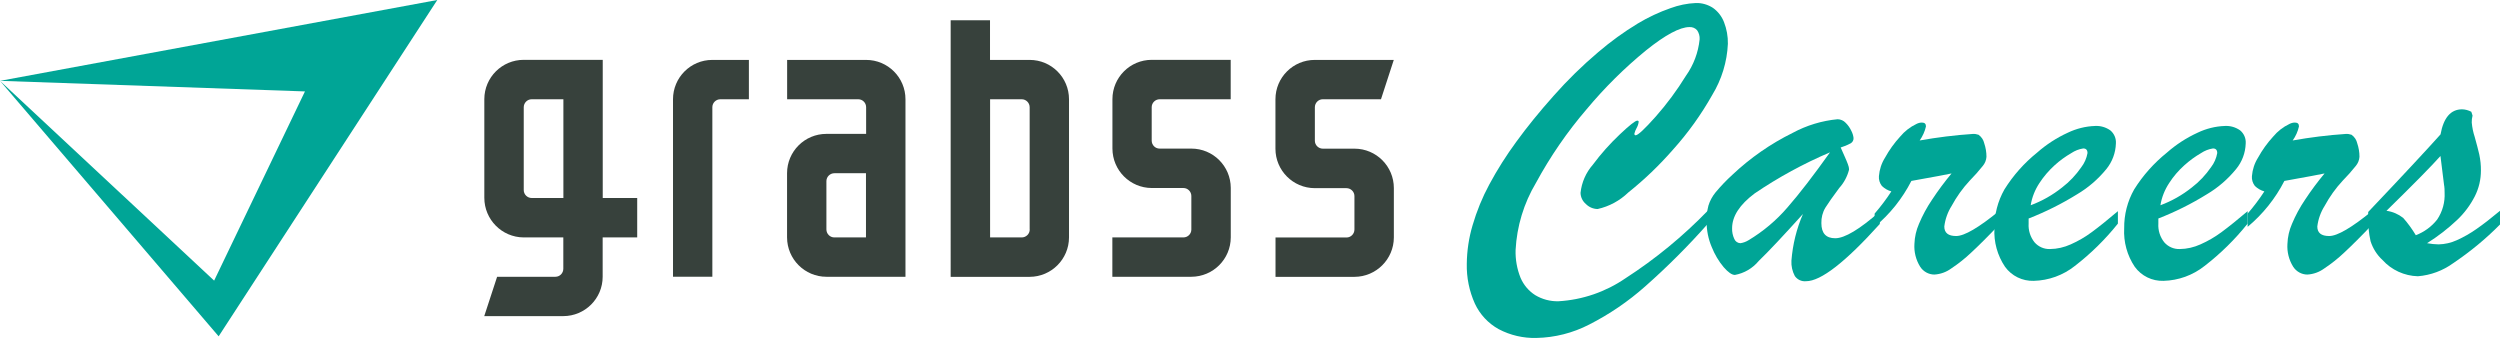
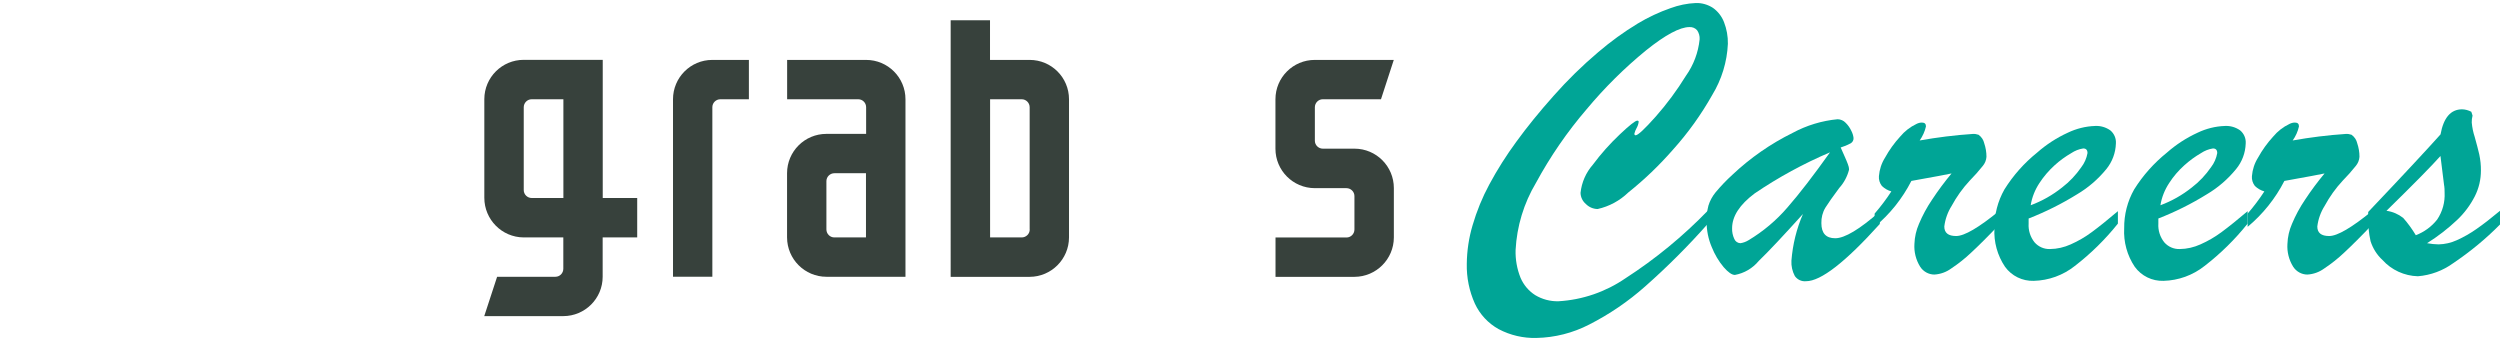
<svg xmlns="http://www.w3.org/2000/svg" id="_レイヤー_2" data-name="レイヤー 2" viewBox="0 0 338 45.69">
  <defs>
    <style>
      .cls-1 {
        fill: #00a596;
      }

      .cls-1, .cls-2 {
        stroke-width: 0px;
      }

      .cls-2 {
        fill: #37413c;
      }
    </style>
  </defs>
  <g id="_レイヤー_1-2" data-name="レイヤー 1">
    <g id="_グループ_9" data-name="グループ 9">
      <g id="_グループ_13" data-name="グループ 13">
        <g id="_グループ_9-2" data-name="グループ 9-2">
-           <path id="_パス_27" data-name="パス 27" class="cls-1" d="M29.56,45.47L0,10.93,59.12,0l-29.56,45.47ZM0,10.93l28.95,27.01,12.28-25.58L0,10.93Z" />
-         </g>
+           </g>
        <g id="_グループ_12" data-name="グループ 12">
          <g id="_グループ_11" data-name="グループ 11">
            <path id="_パス_28" data-name="パス 28" class="cls-2" d="M90.99,37.42V13.42c0-2.94,2.38-5.32,5.31-5.32h4.95v5.32h-3.86c-.59,0-1.08.48-1.08,1.07,0,0,0,0,0,0v22.92h-5.32Z" />
            <path id="_パス_29" data-name="パス 29" class="cls-2" d="M122.42,13.42v24h-10.68c-2.94,0-5.32-2.38-5.33-5.32v-8.68c0-2.94,2.38-5.32,5.32-5.32,0,0,0,0,.01,0h5.36v-3.6c0-.59-.46-1.07-1.05-1.08,0,0-.02,0-.02,0h-9.61v-5.32h10.68c2.94,0,5.32,2.38,5.32,5.32h0ZM117.09,23.42h-4.28c-.59,0-1.08.48-1.08,1.07h0v6.53c0,.59.48,1.08,1.07,1.08,0,0,0,0,0,0h4.28v-8.68Z" />
            <path id="_パス_30" data-name="パス 30" class="cls-2" d="M133.85,8.1h5.36c2.94,0,5.32,2.38,5.32,5.32h0v18.69c-.01,2.93-2.39,5.31-5.32,5.32h-10.68V2.74h5.32v5.36ZM139.21,31.02V14.5c0-.59-.48-1.08-1.07-1.08,0,0,0,0,0,0h-4.28v18.68h4.28c.59,0,1.08-.48,1.08-1.07h0Z" />
-             <path id="_パス_31" data-name="パス 31" class="cls-2" d="M166.39,8.1v5.32h-9.6c-.59,0-1.08.48-1.08,1.07,0,0,0,0,0,0v4.52c0,.59.47,1.08,1.07,1.08,0,0,0,0,.01,0h4.28c2.94,0,5.32,2.37,5.33,5.31,0,0,0,.01,0,.02v6.68c-.01,2.94-2.39,5.31-5.33,5.32h-10.68v-5.32h9.6c.59,0,1.07-.46,1.08-1.05,0,0,0-.02,0-.02v-4.53c0-.59-.48-1.08-1.07-1.08,0,0,0,0,0,0h-4.28c-2.94-.01-5.31-2.39-5.32-5.33v-6.68c0-2.94,2.38-5.32,5.32-5.32h10.69Z" />
            <g id="_グループ_10" data-name="グループ 10">
              <path id="_パス_32" data-name="パス 32" class="cls-2" d="M177.76,8.1c-2.94,0-5.32,2.38-5.32,5.32h0v6.69c0,2.94,2.38,5.32,5.32,5.33h4.28c.59,0,1.08.48,1.08,1.07,0,0,0,0,0,0v4.52c0,.59-.48,1.08-1.07,1.08,0,0,0,0,0,0h-9.6v5.32h10.68c2.93-.01,5.31-2.39,5.32-5.32v-6.68c0-2.94-2.37-5.32-5.31-5.33,0,0,0,0-.01,0h-4.28c-.59,0-1.08-.48-1.08-1.07,0,0,0,0,0-.01v-4.52c0-.59.48-1.08,1.07-1.08,0,0,0,0,0,0h7.87l1.73-5.32h-10.68Z" />
            </g>
          </g>
          <path id="_パス_33" data-name="パス 33" class="cls-2" d="M81.49,26.77V8.09h-10.68c-2.94,0-5.32,2.37-5.33,5.31,0,0,0,.01,0,.02v13.32c0,2.94,2.37,5.34,5.31,5.36h5.37v4.24c0,.59-.47,1.08-1.07,1.08,0,0,0,0-.01,0h-7.87l-1.74,5.32h10.68c2.94,0,5.33-2.38,5.33-5.32v-5.32h4.67v-5.33h-4.68ZM76.16,26.77h-4.27c-.59,0-1.08-.48-1.08-1.07,0,0,0,0,0,0v-11.2c0-.59.48-1.08,1.07-1.08,0,0,0,0,.01,0h4.28v13.36Z" />
        </g>
      </g>
      <g id="_グループ_14" data-name="グループ 14">
        <path id="_パス_34" data-name="パス 34" class="cls-1" d="M230.92,28.44v1.79c-2.65,3-5.49,5.84-8.5,8.5-2.29,2.03-4.83,3.76-7.56,5.15-2.21,1.14-4.65,1.76-7.13,1.81-1.78.05-3.54-.36-5.11-1.19-1.41-.78-2.54-1.99-3.22-3.46-.76-1.69-1.13-3.53-1.09-5.38.02-1.76.28-3.51.78-5.19.56-1.92,1.32-3.78,2.27-5.54,1.08-2.01,2.3-3.93,3.65-5.77,1.44-1.98,3.13-4.07,5.08-6.25,1.85-2.09,3.85-4.05,5.98-5.85,1.67-1.43,3.46-2.73,5.34-3.87,1.41-.85,2.9-1.55,4.45-2.09,1.09-.4,2.24-.64,3.4-.69.83-.03,1.65.21,2.34.66.67.48,1.19,1.15,1.49,1.93.36.93.54,1.92.52,2.92-.11,2.45-.84,4.83-2.12,6.93-1.49,2.64-3.26,5.11-5.29,7.37-1.84,2.11-3.86,4.05-6.05,5.8-1.15,1.11-2.58,1.89-4.15,2.24-.6-.01-1.16-.25-1.58-.67-.45-.38-.72-.93-.73-1.52.15-1.41.73-2.74,1.67-3.81,1.09-1.47,2.31-2.83,3.64-4.09,1.31-1.24,2.1-1.86,2.36-1.86.13,0,.19.05.19.17-.04.3-.14.59-.29.85-.13.23-.23.48-.29.74,0,.15.05.22.17.22.31,0,1.21-.84,2.7-2.51,1.52-1.72,2.89-3.57,4.09-5.52,1.04-1.46,1.68-3.16,1.86-4.94.03-.44-.09-.87-.34-1.23-.26-.3-.64-.45-1.03-.43-1.29,0-3.24,1.04-5.85,3.13-2.93,2.39-5.62,5.06-8.04,7.96-2.64,3.07-4.94,6.42-6.87,9.98-1.64,2.75-2.58,5.86-2.75,9.06-.04,1.29.19,2.58.67,3.77.41.96,1.1,1.78,1.98,2.34.95.57,2.04.86,3.15.83,3.25-.19,6.38-1.27,9.06-3.11,4.06-2.62,7.8-5.7,11.16-9.17Z" />
        <path id="_パス_35" data-name="パス 35" class="cls-1" d="M234.23,23.62c2.41-2.27,5.15-4.18,8.13-5.65,1.89-1.02,3.96-1.65,6.09-1.85.41.01.8.18,1.08.48.33.32.59.7.78,1.11.15.29.25.61.29.94.02.3-.13.58-.39.73-.43.23-.88.42-1.35.56.13.29.29.67.5,1.13s.36.83.47,1.12c.1.24.16.5.16.76-.24.92-.69,1.77-1.33,2.47-.89,1.2-1.52,2.09-1.87,2.66-.38.63-.56,1.36-.54,2.09,0,1.36.62,2.04,1.87,2.04,1.28,0,3.29-1.2,6.03-3.61v1.68c-4.65,5.16-7.97,7.74-9.97,7.74-.6.06-1.18-.21-1.52-.7-.34-.64-.5-1.36-.46-2.08.17-2.18.69-4.31,1.56-6.31-2.68,2.97-4.67,5.09-5.98,6.35-.82.99-1.96,1.66-3.22,1.89-.41,0-.91-.35-1.52-1.05-.68-.81-1.22-1.73-1.61-2.71-.47-1.09-.7-2.27-.7-3.46-.02-.73.07-1.46.25-2.16.2-.65.53-1.25.96-1.78.71-.85,1.47-1.65,2.29-2.39ZM247.43,20.59c-3.57,1.52-6.99,3.38-10.2,5.56-2.03,1.52-3.05,3.09-3.05,4.71-.02.5.09,1,.3,1.45.14.34.46.56.83.57.38-.06.74-.19,1.07-.39,1.99-1.19,3.78-2.69,5.29-4.45,1.6-1.83,3.51-4.31,5.75-7.45Z" />
        <path id="_パス_36" data-name="パス 36" class="cls-1" d="M253.45,30.67v-1.79c.82-.95,1.58-1.95,2.26-3-.48-.14-.92-.39-1.28-.74-.29-.37-.44-.85-.4-1.32.07-.89.35-1.75.83-2.51.56-1.02,1.25-1.98,2.04-2.84.6-.72,1.35-1.31,2.2-1.71.23-.12.48-.19.74-.19.37,0,.55.17.55.52-.15.68-.45,1.33-.85,1.9,2.37-.42,4.76-.72,7.16-.88.27-.02.54.02.8.11.39.28.67.69.77,1.16.2.59.3,1.2.3,1.82-.03.46-.21.9-.51,1.25-.55.69-1.13,1.34-1.75,1.97-.96,1.03-1.78,2.18-2.45,3.42-.53.84-.87,1.79-.99,2.78,0,.86.53,1.29,1.6,1.29,1.12,0,3.06-1.14,5.84-3.41v1.85c-1.52,1.6-2.78,2.85-3.77,3.77-.85.81-1.77,1.54-2.75,2.19-.66.48-1.44.76-2.26.81-.78,0-1.51-.41-1.93-1.07-.57-.92-.84-1.99-.77-3.07.03-.93.24-1.85.61-2.7.48-1.15,1.08-2.26,1.78-3.29.81-1.23,1.69-2.41,2.63-3.54-.51.11-1.09.22-1.74.34s-1.32.24-2.04.37c-.72.13-1.27.23-1.65.3-1.22,2.38-2.9,4.49-4.96,6.2Z" />
        <path id="_パス_37" data-name="パス 37" class="cls-1" d="M274.27,29.54v.69c-.06.91.23,1.82.8,2.53.52.6,1.29.94,2.09.91.97-.01,1.92-.23,2.8-.63,1.02-.45,1.98-1.01,2.88-1.68.95-.7,2.12-1.64,3.5-2.81v1.68c-1.71,2.14-3.67,4.07-5.84,5.74-1.58,1.25-3.52,1.95-5.54,2-1.53.05-2.98-.66-3.88-1.9-1.03-1.53-1.54-3.36-1.43-5.21-.02-1.84.44-3.65,1.35-5.25,1.18-1.89,2.67-3.57,4.41-4.97,1.25-1.1,2.65-2.01,4.16-2.7,1.15-.55,2.41-.87,3.69-.91.73-.04,1.45.17,2.05.59.53.44.81,1.1.76,1.78-.04,1.26-.49,2.48-1.29,3.46-1.11,1.36-2.45,2.52-3.96,3.41-2.08,1.29-4.27,2.38-6.54,3.27ZM274.55,27.75c1.53-.57,2.96-1.38,4.24-2.4,1.01-.77,1.88-1.7,2.6-2.74.43-.56.72-1.22.84-1.91,0-.42-.19-.63-.58-.63-.58.09-1.13.31-1.61.63-.81.47-1.57,1.02-2.26,1.65-.78.71-1.47,1.51-2.05,2.4-.6.91-1.01,1.93-1.18,3Z" />
        <path id="_パス_38" data-name="パス 38" class="cls-1" d="M291.81,29.54v.69c-.06.91.23,1.82.8,2.53.52.6,1.29.94,2.09.91.97-.01,1.92-.23,2.8-.63,1.02-.45,1.98-1.01,2.88-1.68.95-.7,2.12-1.64,3.5-2.81v1.68c-1.71,2.14-3.67,4.07-5.84,5.74-1.58,1.25-3.52,1.95-5.54,2-1.53.05-2.98-.66-3.88-1.9-1.03-1.53-1.53-3.36-1.43-5.21-.02-1.84.44-3.65,1.35-5.25,1.18-1.89,2.68-3.57,4.42-4.97,1.25-1.1,2.65-2.01,4.16-2.7,1.15-.55,2.41-.87,3.69-.91.73-.04,1.45.17,2.05.59.53.44.81,1.1.76,1.78-.04,1.26-.49,2.48-1.3,3.46-1.11,1.36-2.45,2.52-3.96,3.41-2.08,1.29-4.27,2.38-6.55,3.27ZM292.09,27.75c1.53-.57,2.96-1.38,4.24-2.4,1.01-.77,1.88-1.7,2.6-2.74.43-.56.72-1.22.84-1.91,0-.42-.19-.63-.58-.63-.58.09-1.13.31-1.61.63-.81.47-1.56,1.02-2.26,1.65-.79.71-1.48,1.51-2.05,2.4-.6.91-1.01,1.93-1.18,3Z" />
        <path id="_パス_39" data-name="パス 39" class="cls-1" d="M303.88,30.67v-1.79c.82-.95,1.58-1.95,2.26-3-.48-.14-.92-.39-1.28-.74-.29-.37-.44-.85-.4-1.32.07-.89.35-1.75.83-2.51.56-1.02,1.25-1.98,2.04-2.84.6-.72,1.35-1.31,2.2-1.71.23-.12.48-.19.74-.19.37,0,.55.17.55.52-.15.68-.44,1.33-.85,1.9,2.37-.42,4.76-.72,7.16-.88.27-.02.54.02.8.11.39.28.67.69.77,1.16.2.59.3,1.2.3,1.82-.03.46-.21.9-.51,1.25-.55.69-1.13,1.34-1.75,1.97-.96,1.03-1.78,2.18-2.45,3.42-.53.84-.87,1.79-.99,2.78,0,.86.53,1.29,1.6,1.29,1.12,0,3.06-1.14,5.84-3.41v1.85c-1.52,1.6-2.78,2.85-3.77,3.77-.85.81-1.77,1.54-2.75,2.19-.66.48-1.44.76-2.26.81-.78,0-1.51-.41-1.93-1.07-.57-.92-.84-1.99-.77-3.07.03-.93.24-1.85.61-2.7.48-1.15,1.08-2.26,1.78-3.29.81-1.23,1.69-2.41,2.63-3.54-.51.11-1.09.22-1.74.34s-1.32.24-2.04.37c-.72.13-1.27.23-1.65.3-1.22,2.38-2.91,4.49-4.96,6.2Z" />
        <path id="_パス_40" data-name="パス 40" class="cls-1" d="M320.18,29.32v-.66c4.74-4.99,7.99-8.49,9.78-10.49.41-2.26,1.38-3.39,2.92-3.39.43.01.86.13,1.24.33l.17.52c-.08.3-.12.62-.11.94.06.66.19,1.31.4,1.94.27.95.47,1.74.62,2.38.15.72.23,1.45.22,2.18,0,1.21-.28,2.4-.83,3.48-.61,1.19-1.42,2.28-2.4,3.2-1.24,1.17-2.6,2.22-4.05,3.13.52.1,1.04.15,1.57.16.84-.02,1.67-.21,2.44-.56.94-.42,1.83-.93,2.67-1.52.91-.63,1.97-1.45,3.18-2.46v1.85c-1.92,1.95-4.04,3.69-6.31,5.22-1.4,1.02-3.06,1.64-4.79,1.78-1.83-.05-3.56-.84-4.79-2.2-.75-.69-1.3-1.57-1.61-2.54-.24-1.07-.34-2.17-.31-3.27ZM330.45,25.11l-.5-4.02c-1.14,1.29-3.57,3.76-7.3,7.41.83.11,1.61.45,2.26.96.64.72,1.21,1.51,1.71,2.34,1.13-.43,2.13-1.16,2.88-2.11.73-1.08,1.08-2.36,1.01-3.65,0-.19,0-.35-.01-.5s-.02-.29-.04-.43Z" />
      </g>
    </g>
  </g>
</svg>